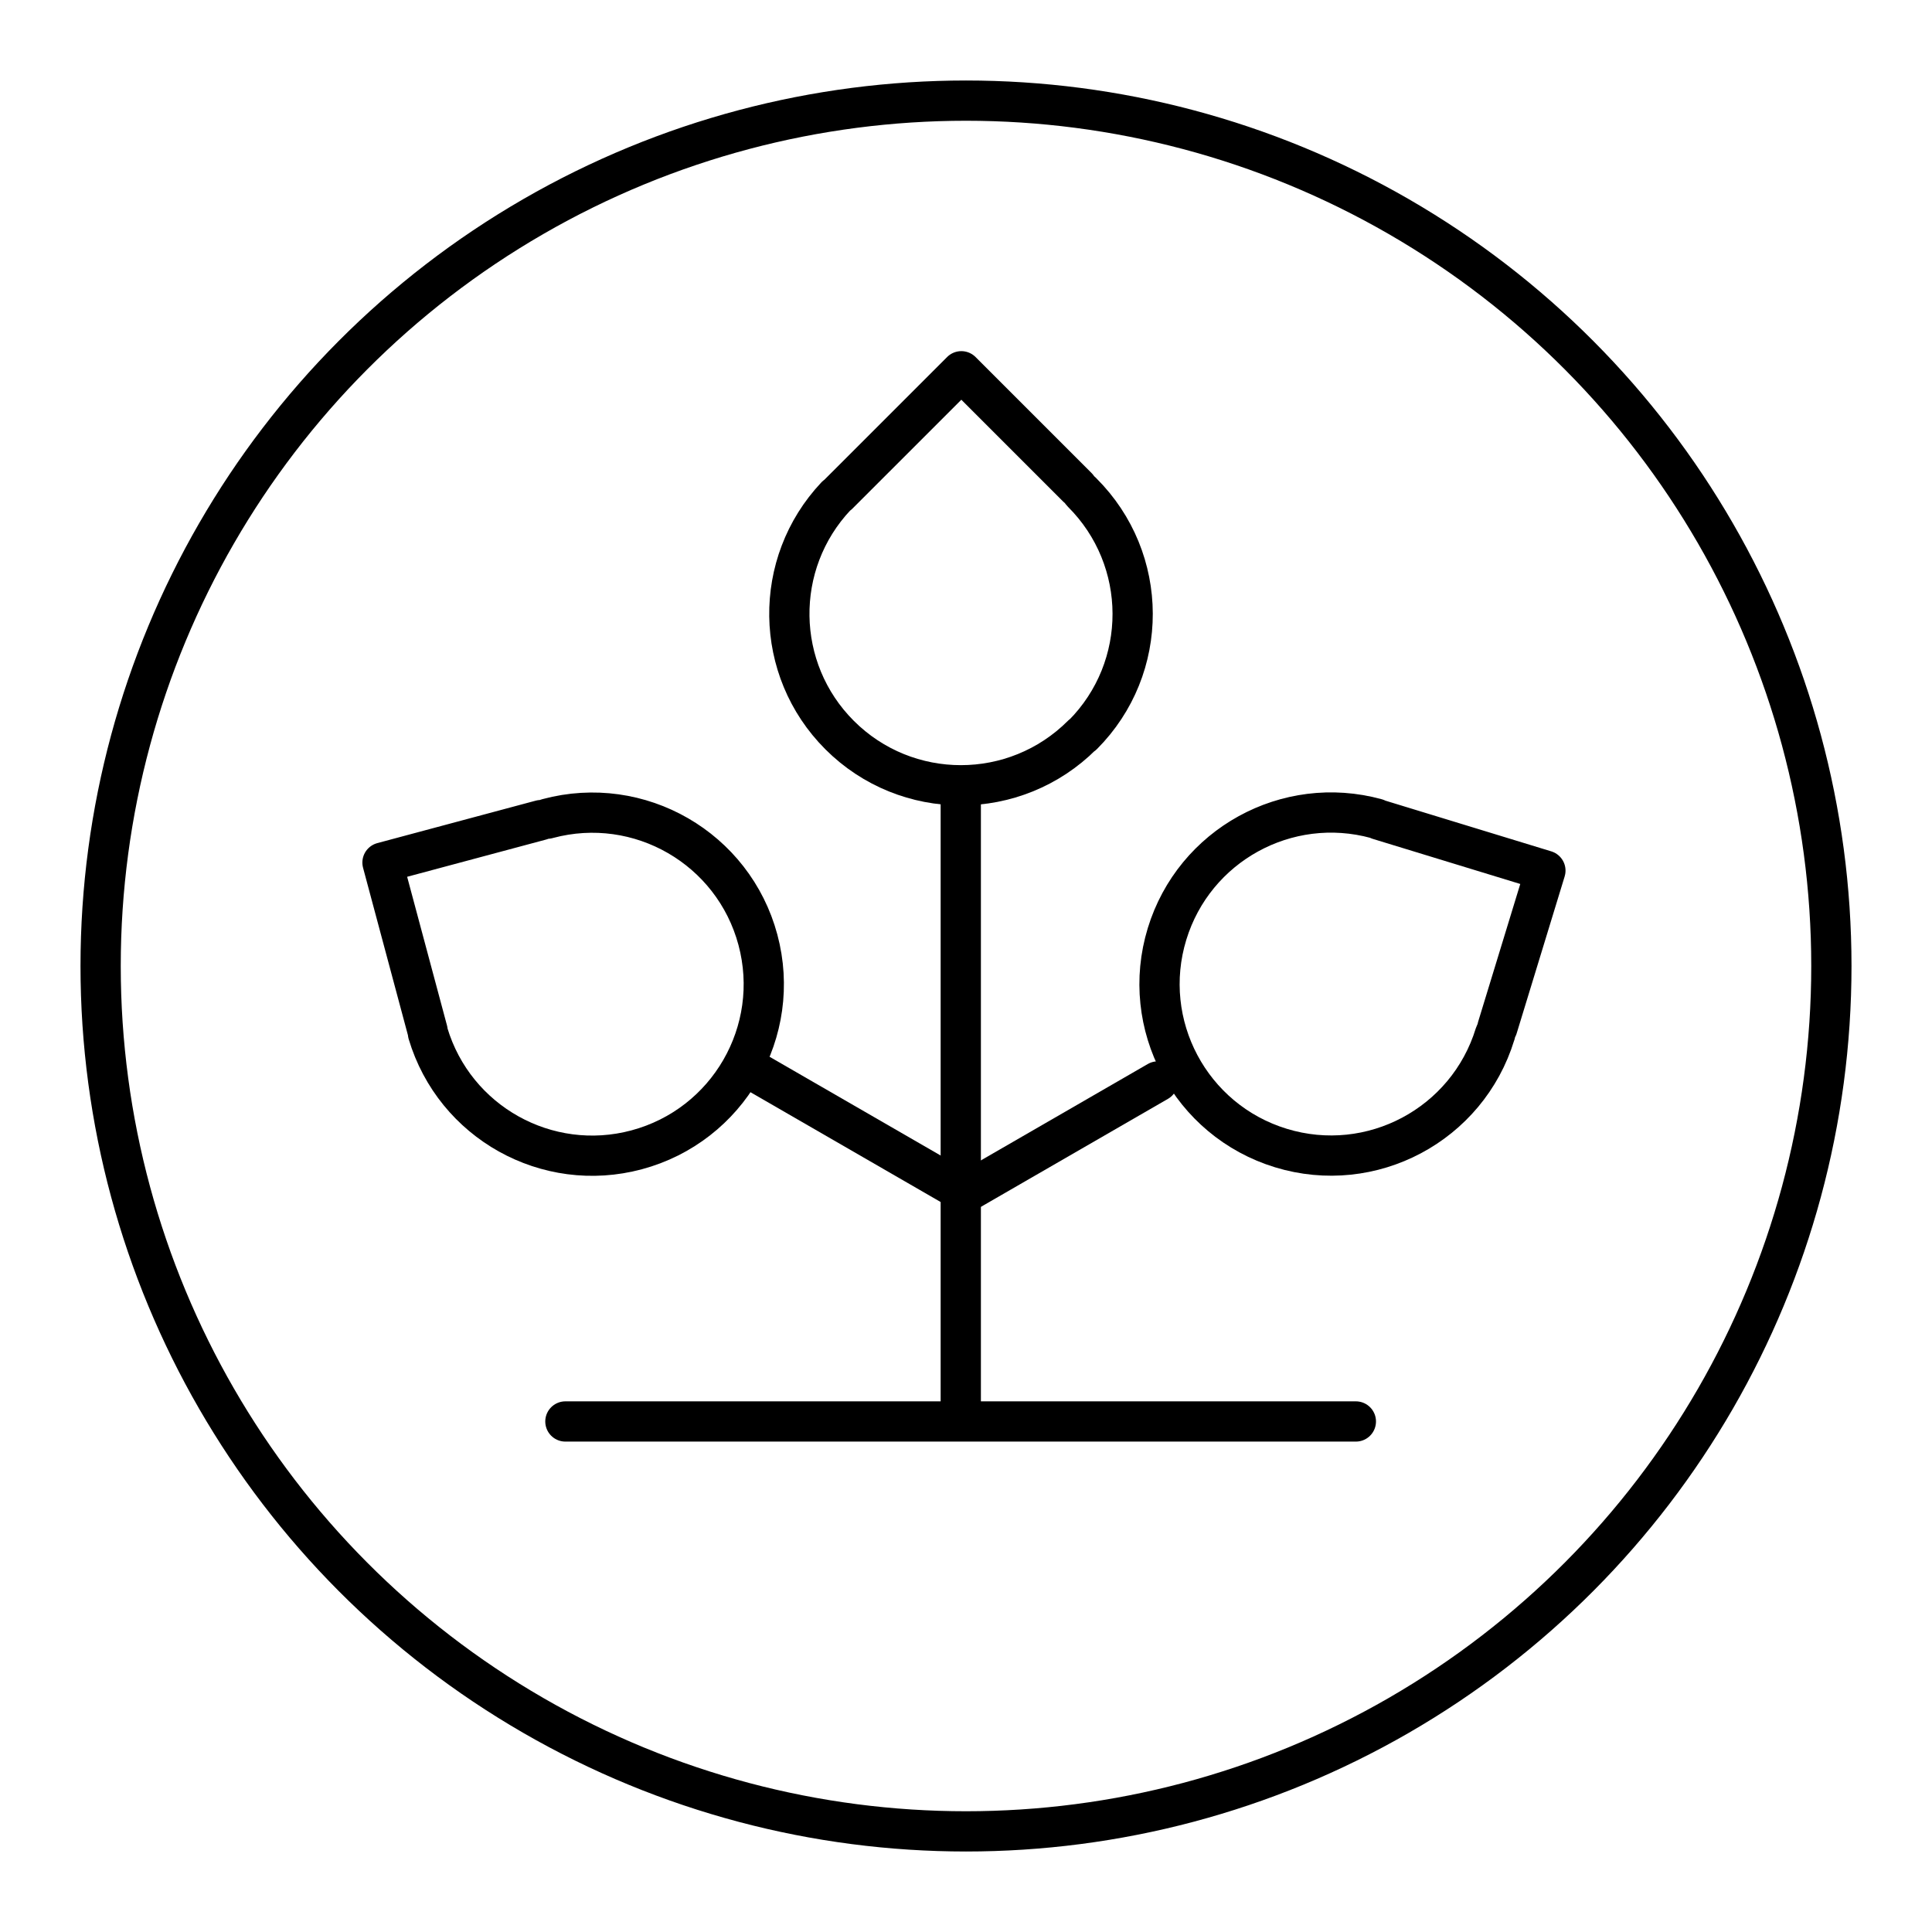
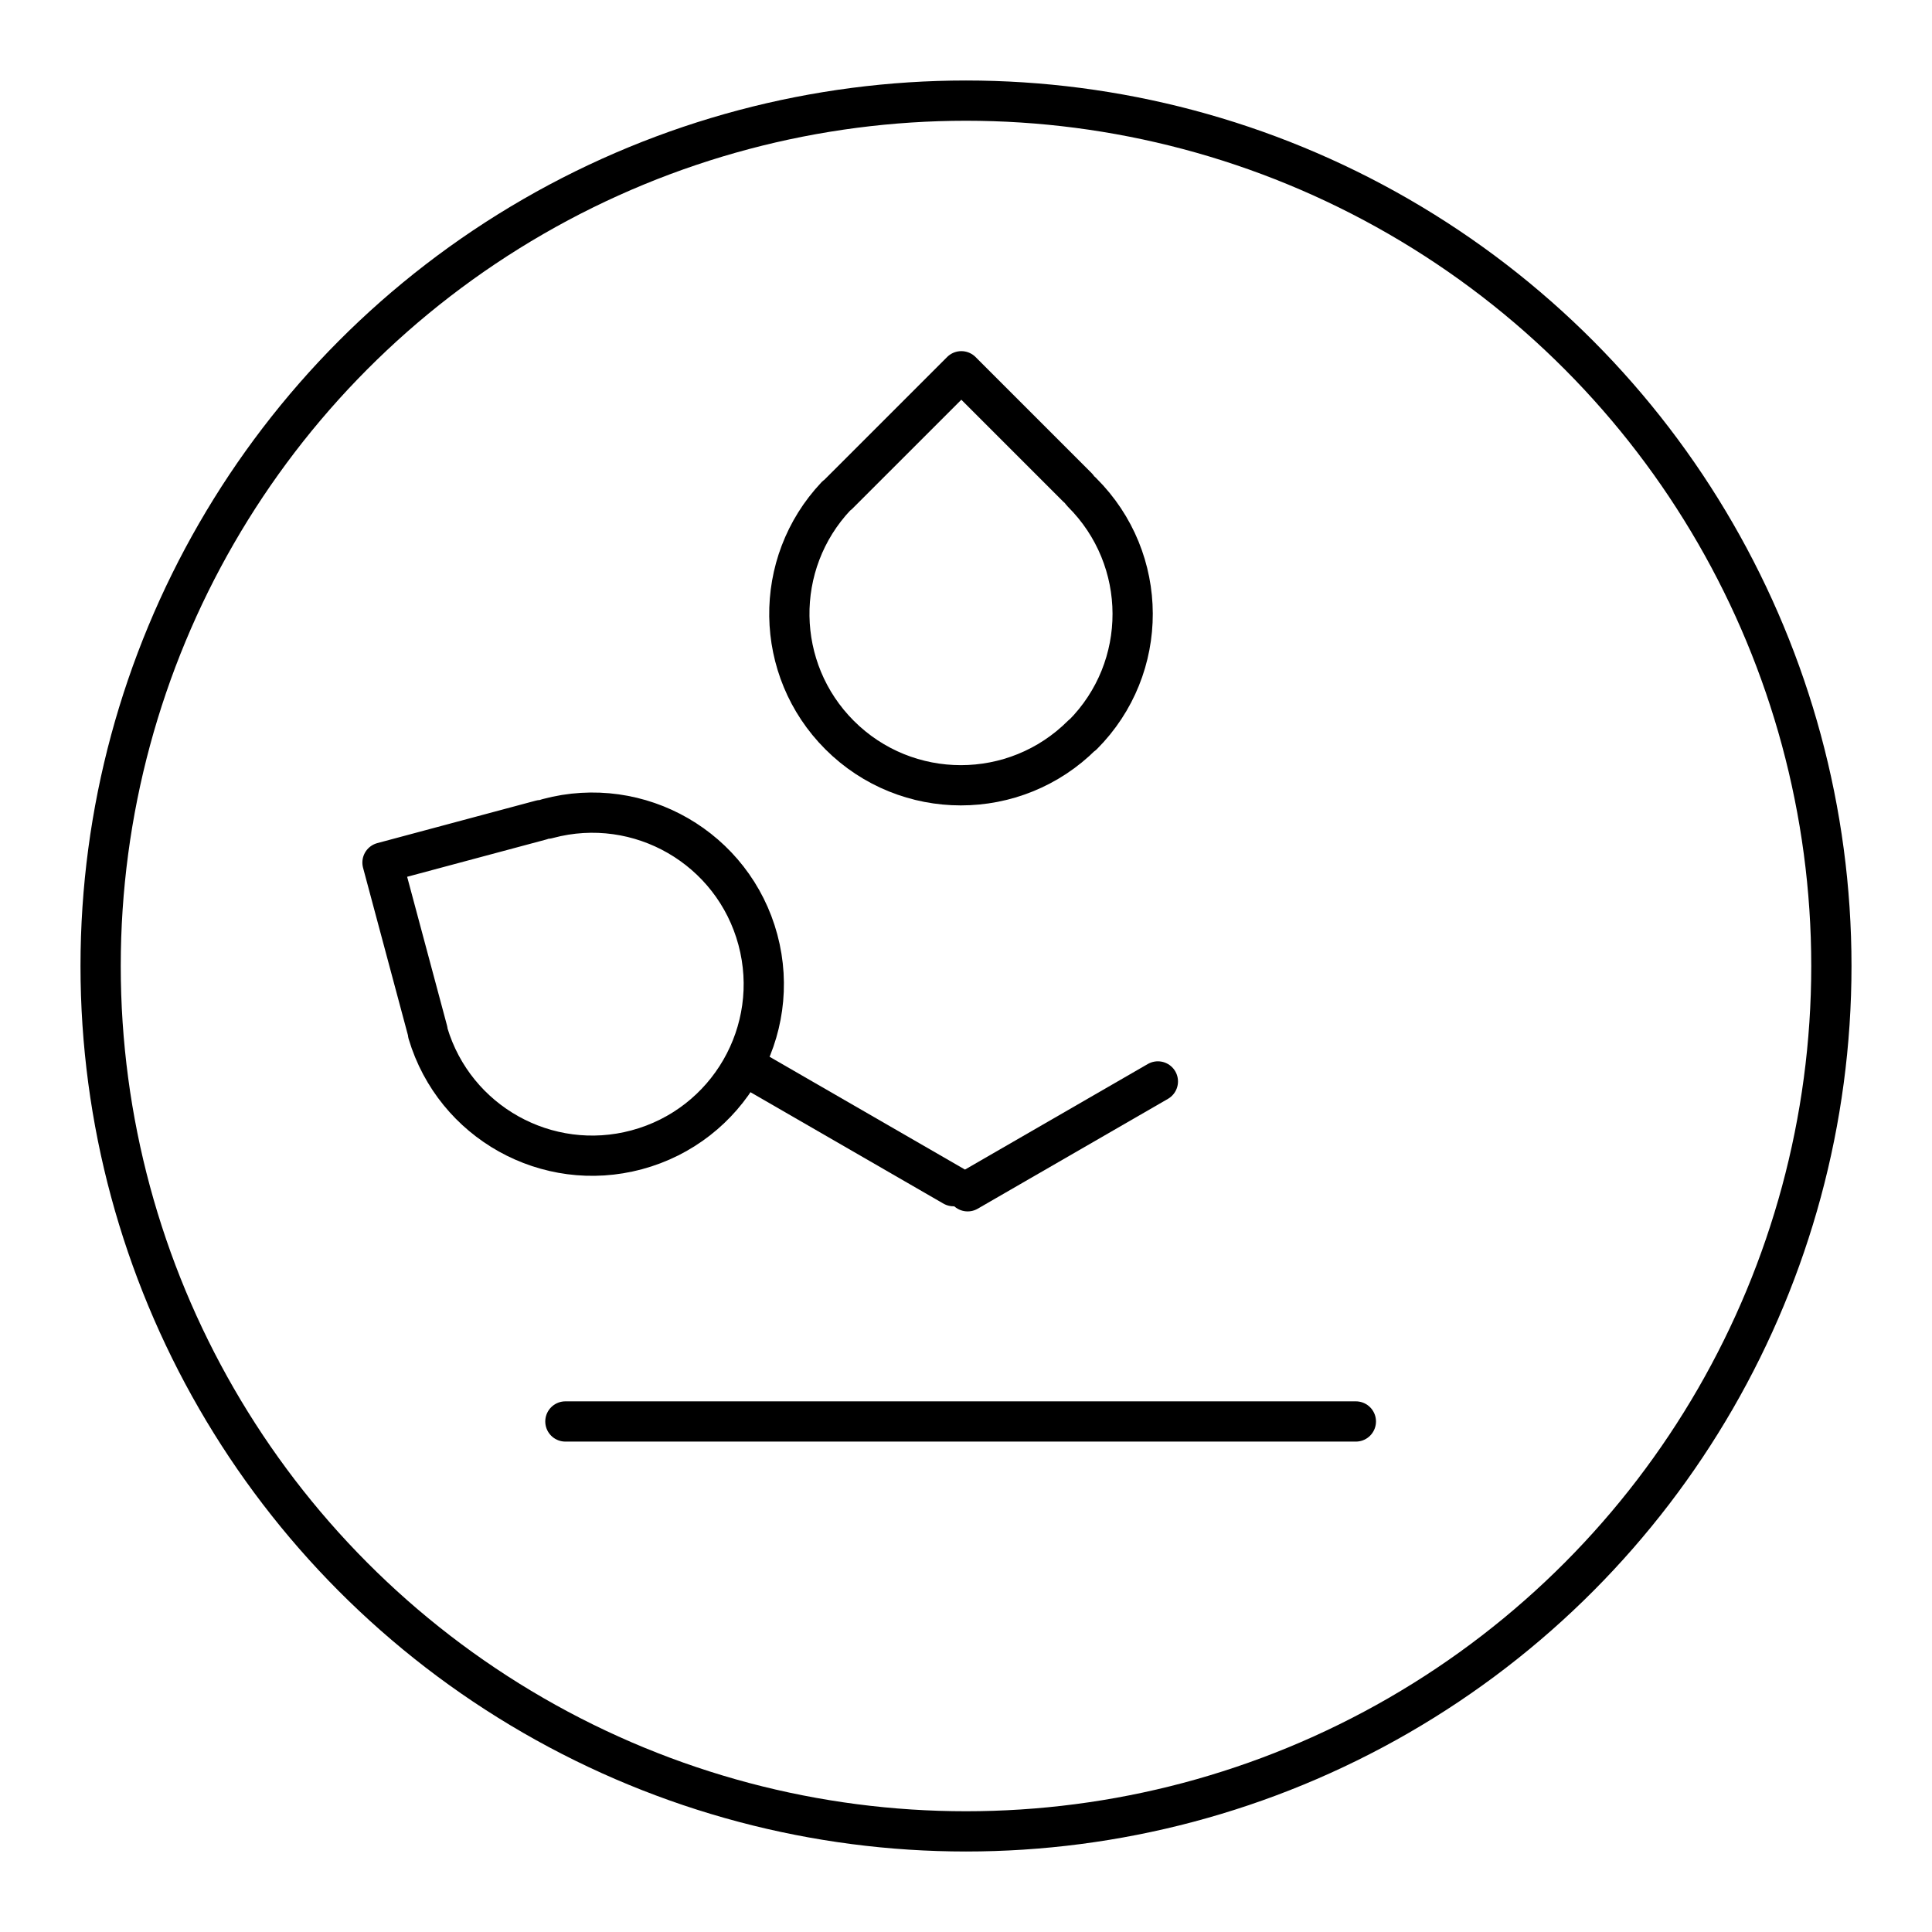
<svg xmlns="http://www.w3.org/2000/svg" width="800px" height="800px" viewBox="0 0 48 48" id="a">
  <defs>
    <style>.k{fill:none;stroke:#000000;stroke-linecap:round;stroke-linejoin:round;}</style>
  </defs>
  <g id="b">
    <path id="c" class="k" d="M28.767,26.868l-4.726,2.729" />
-     <path id="d" class="k" d="M23.87,19.688v15.398" />
    <path id="e" class="k" d="M33.686,35.316H14.047" />
    <path id="f" class="k" d="M23.689,29.47l-5.131-2.962" />
    <circle id="g" class="k" cx="24" cy="24" r="21.5" />
    <path id="h" class="k" d="M20.825,12.283l3.059-3.059h0l2.882,2.882m.109,.119c.003,.004,.007,.007,.01,.011,1.667,1.661,1.676,4.354,.015,6.021-.003,.003-.007,.007-.015,.005h0c-1.664,1.664-4.362,1.664-6.026,0h0c-1.63-1.63-1.668-4.26-.087-5.936" />
-     <path id="i" class="k" d="M10.623,25.609l-1.12-4.179h0l3.937-1.055m.158-.035c.005-.001,.009-.002,.014-.004,2.273-.609,4.609,.74,5.218,3.013h0c.609,2.273-.74,4.609-3.013,5.218-2.226,.597-4.523-.685-5.184-2.893" />
-     <path id="j" class="k" d="M34.257,20.365l4.138,1.265h0l-1.192,3.898m-.054,.153c-.002,.004-.003,.009-.005,.013-.688,2.25-3.07,3.517-5.32,2.829h0c-2.25-.688-3.517-3.07-2.829-5.32,.674-2.204,2.978-3.473,5.201-2.864" />
+     <path id="i" class="k" d="M10.623,25.609l-1.12-4.179h0l3.937-1.055m.158-.035c.005-.001,.009-.002,.014-.004,2.273-.609,4.609,.74,5.218,3.013c.609,2.273-.74,4.609-3.013,5.218-2.226,.597-4.523-.685-5.184-2.893" />
  </g>
</svg>